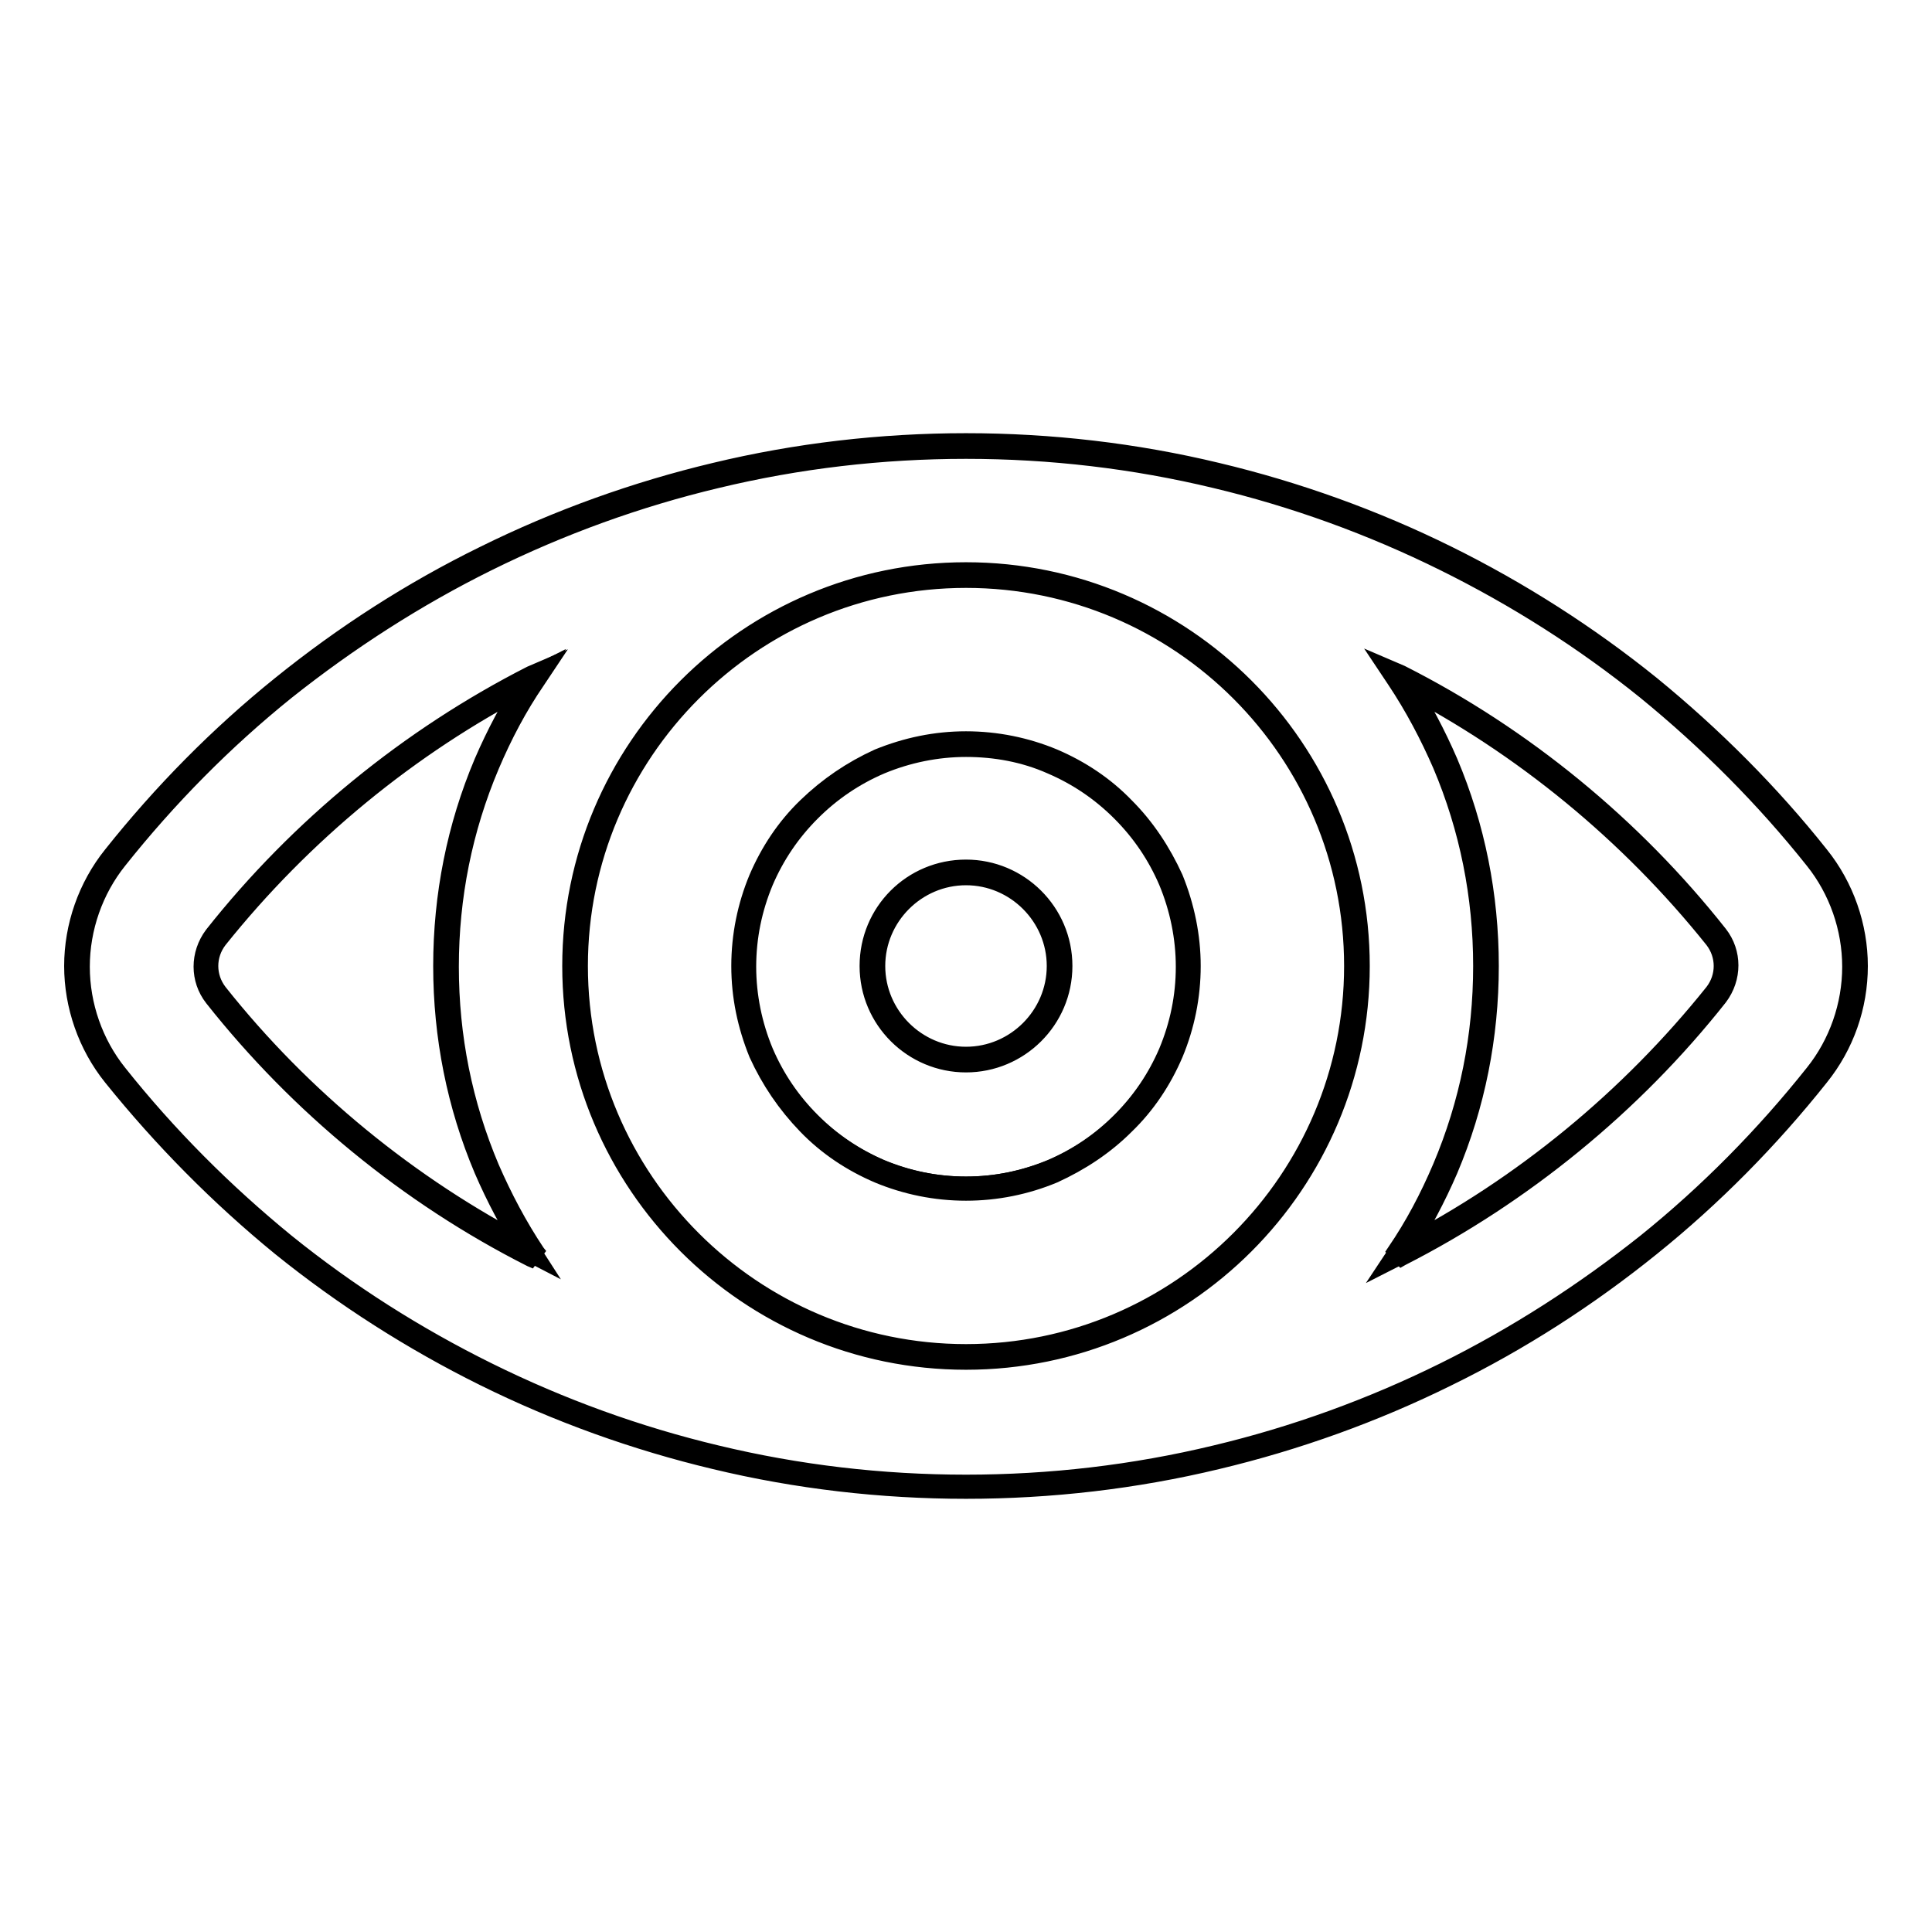
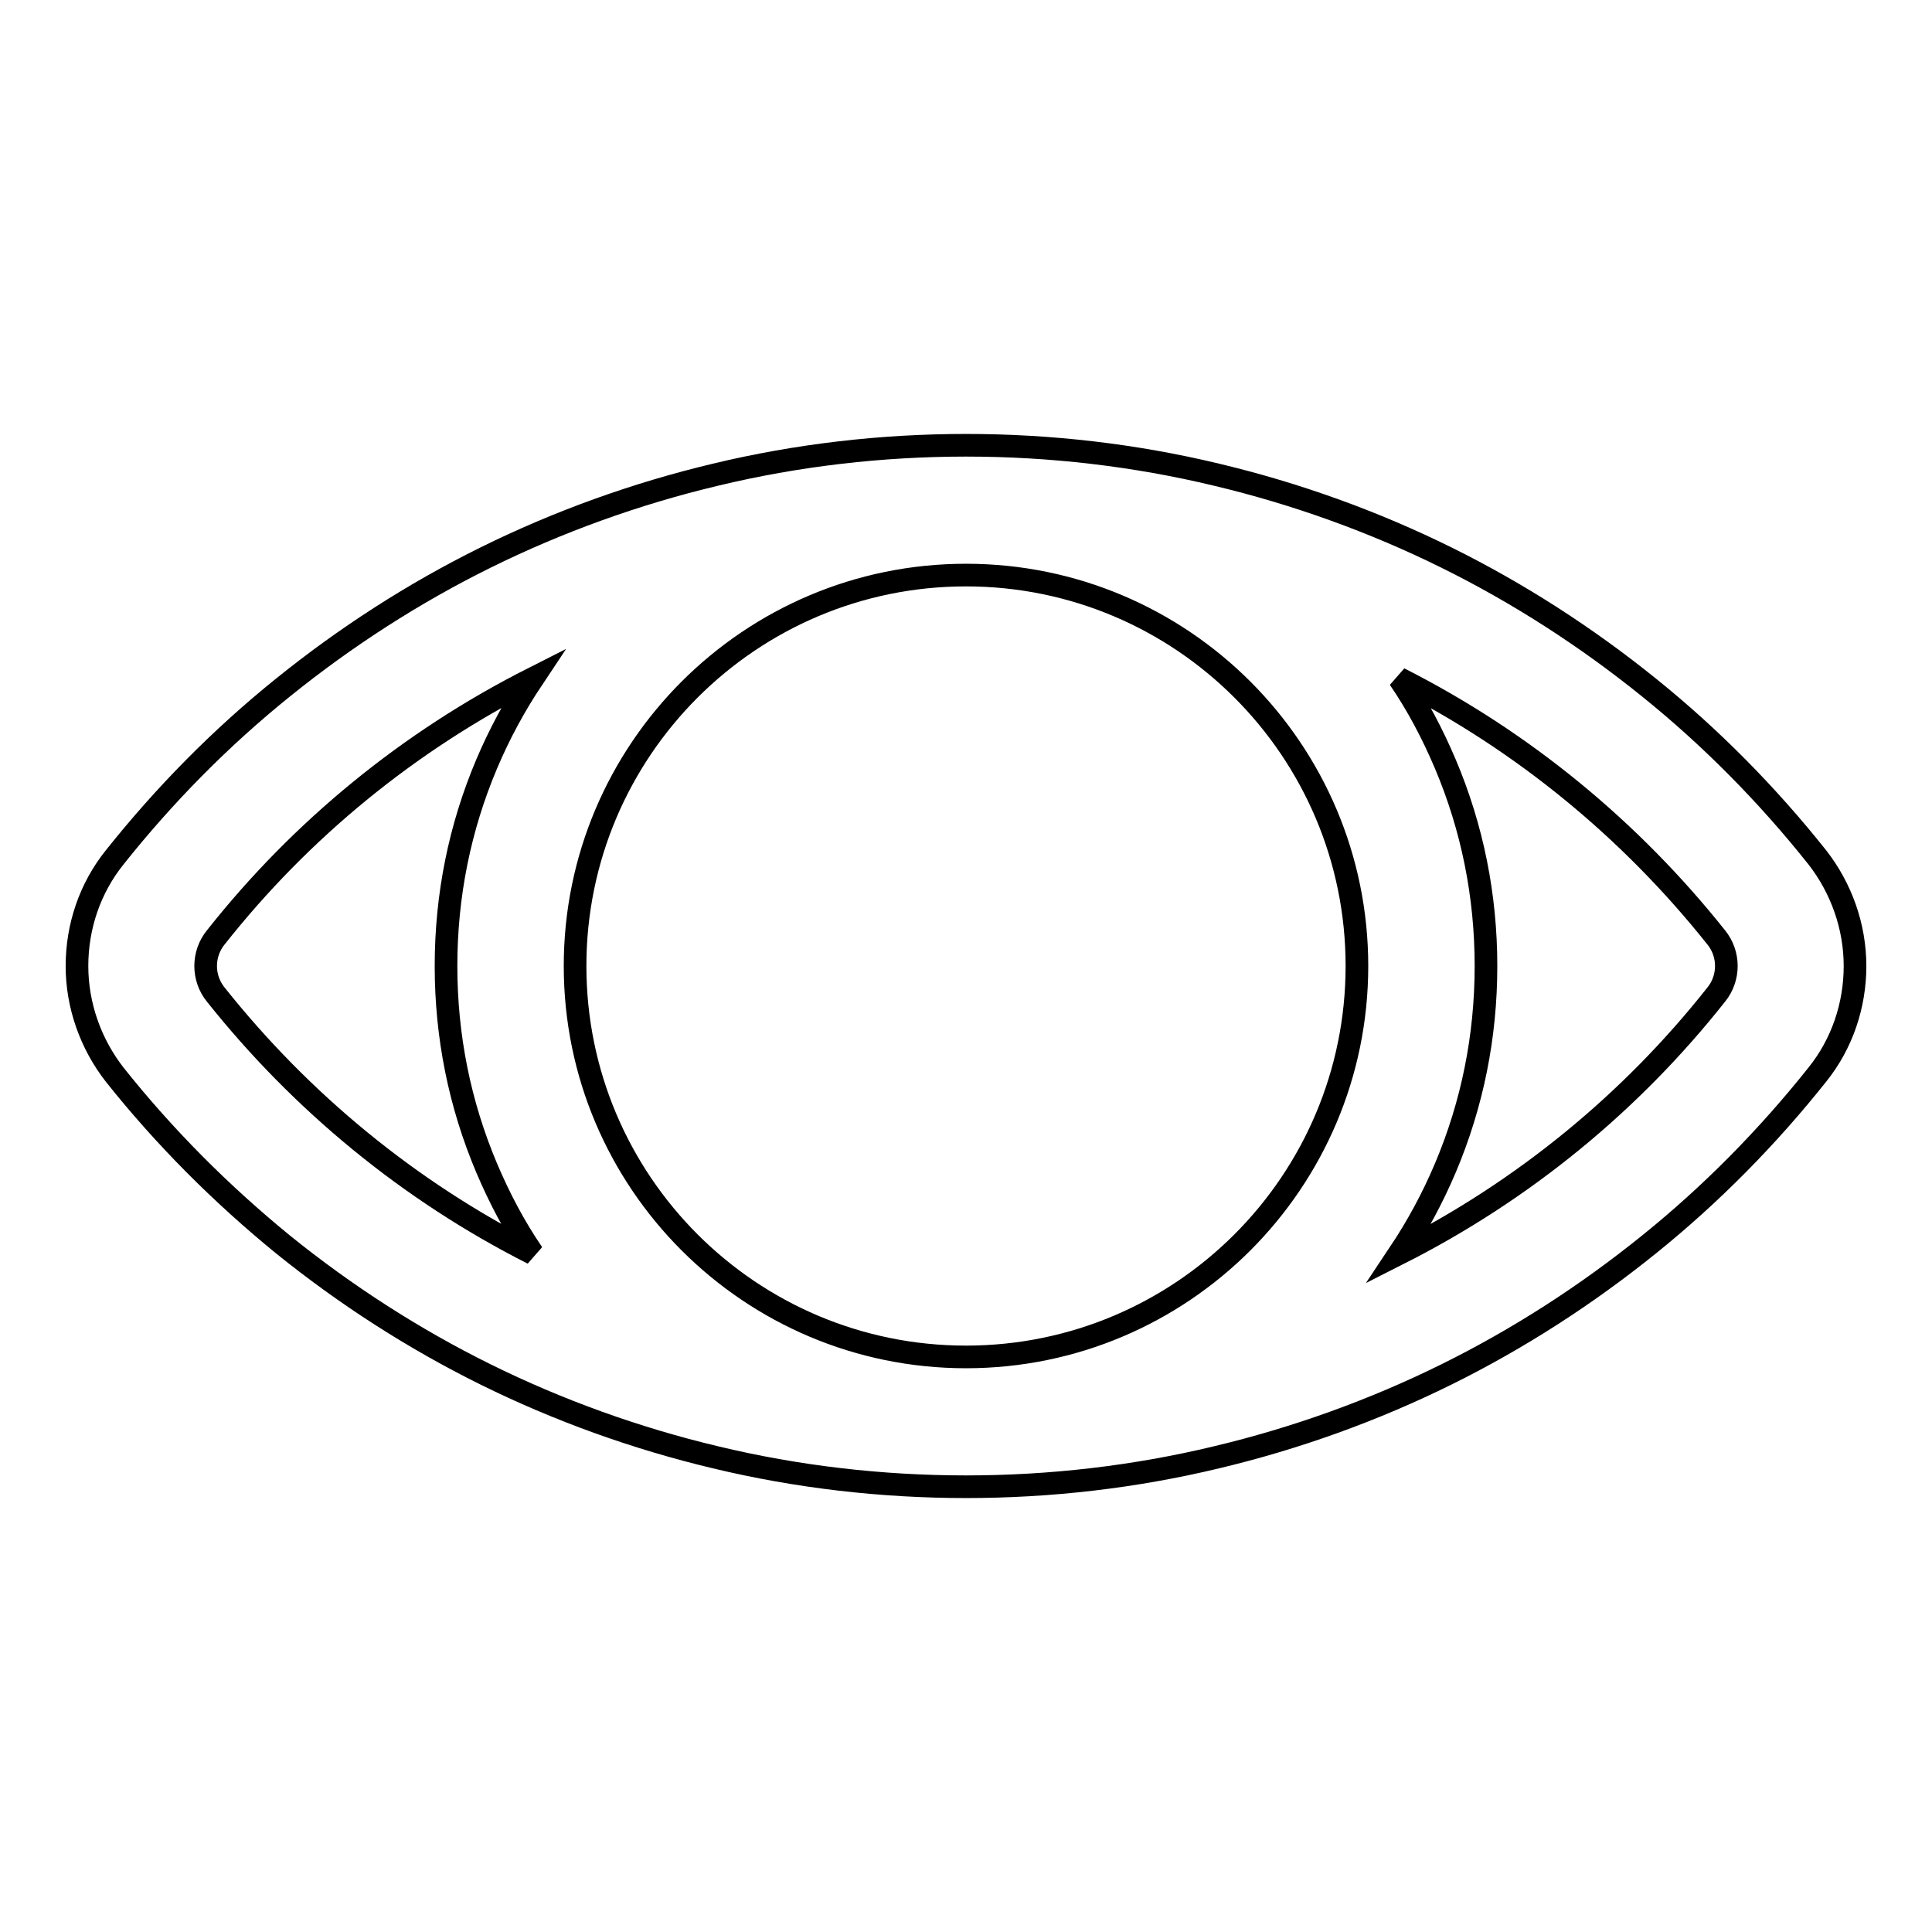
<svg xmlns="http://www.w3.org/2000/svg" version="1.1" x="0px" y="0px" viewBox="0 0 256 256" enable-background="new 0 0 256 256" xml:space="preserve">
  <g>
    <g>
      <g>
        <g>
          <path stroke-width="3" fill-opacity="0" stroke="#000000" d="M218.5,91.1c-8.3-6.7-17.3-12.5-26.8-17.2c-9.7-4.8-20-8.5-30.5-11c-10.8-2.6-22-3.9-33.2-3.9c-11.2,0-22.4,1.3-33.2,3.9c-10.5,2.5-20.8,6.2-30.5,11c-9.5,4.7-18.5,10.5-26.8,17.2c-8.2,6.6-15.7,14.2-22.3,22.5c-3.3,4.1-5,9.2-5,14.4s1.8,10.3,5,14.4c6.6,8.3,14.1,15.8,22.3,22.5c8.3,6.7,17.3,12.5,26.8,17.2c9.7,4.8,20,8.5,30.5,11c10.8,2.6,22,3.9,33.2,3.9c11.2,0,22.4-1.3,33.2-3.9c10.5-2.5,20.8-6.2,30.5-11c9.5-4.7,18.5-10.5,26.8-17.2c8.2-6.6,15.7-14.2,22.3-22.5c3.3-4.1,5-9.2,5-14.4s-1.8-10.3-5-14.4C234.2,105.3,226.7,97.7,218.5,91.1z M227.4,131.8c-11.3,14.3-25.6,26-42,34.3c2.4-3.6,4.4-7.3,6.1-11.3c3.6-8.5,5.4-17.5,5.4-26.8c0-9.3-1.8-18.3-5.4-26.8c-1.7-4-3.7-7.8-6.1-11.3c16.4,8.3,30.7,20.1,42,34.3C229.2,126.4,229.2,129.6,227.4,131.8z M28.6,124.2c11.3-14.3,25.6-26,42-34.3c-2.4,3.6-4.4,7.3-6.1,11.3c-3.6,8.5-5.4,17.5-5.4,26.8c0,9.3,1.8,18.3,5.4,26.8c1.7,4,3.7,7.8,6.1,11.3c-16.4-8.3-30.7-20.1-42-34.3C26.8,129.6,26.8,126.4,28.6,124.2z M128,179.8c-28.6,0-51.8-23.2-51.8-51.8c0-28.6,23.2-51.8,51.8-51.8c28.6,0,51.8,23.2,51.8,51.8C179.8,156.6,156.6,179.8,128,179.8z" />
-           <path stroke-width="3" fill-opacity="0" stroke="#000000" d="M128,197.1c-11.2,0-22.4-1.3-33.2-3.9c-10.5-2.5-20.8-6.2-30.5-11c-9.5-4.7-18.6-10.5-26.9-17.2c-8.2-6.7-15.7-14.3-22.3-22.5c-3.3-4.1-5.1-9.3-5.1-14.5c0-5.2,1.8-10.4,5.1-14.5c6.6-8.3,14.1-15.9,22.3-22.5c8.3-6.7,17.3-12.5,26.9-17.2c9.7-4.8,20-8.5,30.5-11c10.8-2.6,22-3.9,33.2-3.9c11.2,0,22.4,1.3,33.2,3.9c10.5,2.5,20.8,6.2,30.5,11c9.5,4.7,18.6,10.5,26.9,17.2c8.2,6.7,15.8,14.3,22.3,22.5c3.3,4.1,5.1,9.3,5.1,14.5c0,5.3-1.8,10.4-5.1,14.5c-6.6,8.3-14.1,15.9-22.3,22.5c-8.3,6.7-17.3,12.5-26.9,17.2c-9.7,4.8-20,8.5-30.5,11C150.4,195.8,139.2,197.1,128,197.1z M128,59.3c-11.2,0-22.3,1.3-33.1,3.9c-10.5,2.5-20.7,6.2-30.4,11c-9.5,4.7-18.5,10.5-26.8,17.1c-8.2,6.6-15.7,14.2-22.3,22.5c-3.2,4-5,9.1-5,14.3c0,5.2,1.8,10.3,5,14.3c6.6,8.3,14.1,15.8,22.3,22.5c8.3,6.7,17.3,12.4,26.8,17.1c9.7,4.8,19.9,8.5,30.4,11c10.8,2.6,21.9,3.9,33.1,3.9c11.2,0,22.3-1.3,33.1-3.9c10.5-2.5,20.7-6.2,30.4-11c9.5-4.7,18.5-10.5,26.8-17.1c8.2-6.6,15.7-14.2,22.3-22.5c3.2-4,5-9.1,5-14.3c0-5.2-1.8-10.3-5-14.3c-6.6-8.3-14.1-15.8-22.3-22.5c-8.3-6.7-17.3-12.4-26.8-17.1c-9.7-4.8-19.9-8.5-30.4-11C150.3,60.6,139.2,59.3,128,59.3z M128,180c-28.7,0-52-23.3-52-52s23.3-52,52-52s52,23.3,52,52S156.7,180,128,180z M128,76.4c-28.5,0-51.6,23.2-51.6,51.6c0,28.5,23.2,51.6,51.6,51.6c28.5,0,51.6-23.2,51.6-51.6C179.6,99.5,156.5,76.4,128,76.4z M71.2,166.7l-0.7-0.3c-16.2-8.2-30.7-20.1-42-34.4c-1.8-2.3-1.8-5.5,0-7.9c11.3-14.3,25.9-26.2,42-34.4l0.7-0.3L70.8,90c-2.4,3.5-4.4,7.3-6.1,11.3c-3.6,8.5-5.4,17.5-5.4,26.8s1.8,18.3,5.4,26.8c1.7,3.9,3.7,7.7,6.1,11.3L71.2,166.7z M70,90.4c-15.9,8.2-30.1,19.9-41.3,33.9c-1.7,2.2-1.7,5.2,0,7.4c11.1,14,25.4,25.7,41.3,33.9c-2.2-3.4-4.1-7-5.7-10.7c-3.6-8.5-5.4-17.6-5.4-26.9s1.8-18.4,5.4-26.9C65.9,97.4,67.8,93.8,70,90.4z M184.8,166.7l0.4-0.6c2.4-3.5,4.4-7.3,6.1-11.3c3.6-8.5,5.4-17.5,5.4-26.8s-1.8-18.3-5.4-26.8c-1.7-3.9-3.7-7.7-6.1-11.3l-0.4-0.6l0.7,0.3c16.2,8.2,30.7,20.1,42,34.4c1.8,2.3,1.8,5.5,0,7.9c-11.3,14.3-25.9,26.2-42,34.4L184.8,166.7z M186,90.4c2.2,3.4,4.1,7,5.7,10.7c3.6,8.5,5.4,17.6,5.4,26.9c0,9.3-1.8,18.4-5.4,26.9c-1.6,3.7-3.5,7.3-5.7,10.7c15.9-8.2,30.1-19.9,41.3-33.9c1.7-2.2,1.7-5.2,0-7.4C216.1,110.3,201.9,98.6,186,90.4z" />
        </g>
        <g>
-           <path stroke-width="3" fill-opacity="0" stroke="#000000" d="M148.8,107.2c-2.7-2.7-5.9-4.8-9.3-6.3c-3.6-1.5-7.5-2.3-11.5-2.3c-4,0-7.8,0.8-11.5,2.3c-3.5,1.5-6.6,3.6-9.3,6.3c-2.7,2.7-4.8,5.9-6.3,9.3c-1.5,3.6-2.3,7.5-2.3,11.5c0,4,0.8,7.8,2.3,11.5c1.5,3.5,3.6,6.6,6.3,9.3c2.7,2.7,5.9,4.8,9.3,6.3c3.6,1.5,7.5,2.3,11.5,2.3c4,0,7.8-0.8,11.5-2.3c3.5-1.5,6.6-3.6,9.3-6.3c2.7-2.7,4.8-5.9,6.3-9.3c1.5-3.6,2.3-7.5,2.3-11.5c0-4-0.8-7.8-2.3-11.5C153.6,113,151.5,109.9,148.8,107.2z M128,140.4c-6.8,0-12.4-5.5-12.4-12.4c0-6.8,5.5-12.4,12.4-12.4c6.8,0,12.4,5.5,12.4,12.4C140.4,134.8,134.8,140.4,128,140.4z" />
-           <path stroke-width="3" fill-opacity="0" stroke="#000000" d="M128,157.6c-4,0-7.9-0.8-11.5-2.3c-3.5-1.5-6.7-3.6-9.4-6.4s-4.8-5.9-6.4-9.4c-1.5-3.7-2.3-7.5-2.3-11.5c0-4,0.8-7.9,2.3-11.5c1.5-3.5,3.6-6.7,6.4-9.4s5.9-4.8,9.4-6.4c3.7-1.5,7.5-2.3,11.5-2.3c4,0,7.9,0.8,11.5,2.3c3.5,1.5,6.7,3.6,9.4,6.4c2.7,2.7,4.8,5.9,6.4,9.4c1.5,3.7,2.3,7.6,2.3,11.5c0,4-0.8,7.9-2.3,11.5c-1.5,3.5-3.6,6.7-6.4,9.4c-2.7,2.7-5.9,4.8-9.4,6.4C135.9,156.8,132,157.6,128,157.6z M128,98.8c-3.9,0-7.8,0.8-11.4,2.3c-3.5,1.5-6.6,3.6-9.3,6.3c-2.7,2.7-4.8,5.8-6.3,9.3c-1.5,3.6-2.3,7.4-2.3,11.4c0,3.9,0.8,7.8,2.3,11.4c1.5,3.5,3.6,6.6,6.3,9.3c2.7,2.7,5.8,4.8,9.3,6.3c3.6,1.5,7.4,2.3,11.4,2.3s7.8-0.8,11.4-2.3c3.5-1.5,6.6-3.6,9.3-6.3c2.7-2.7,4.8-5.8,6.3-9.3c1.5-3.6,2.3-7.4,2.3-11.4c0-3.9-0.8-7.8-2.3-11.4c-1.5-3.5-3.6-6.6-6.3-9.3c-2.7-2.7-5.8-4.8-9.3-6.3C135.8,99.5,131.9,98.8,128,98.8z M128,140.6c-6.9,0-12.6-5.6-12.6-12.6s5.6-12.6,12.6-12.6c6.9,0,12.6,5.6,12.6,12.6S134.9,140.6,128,140.6z M128,115.8c-6.7,0-12.2,5.5-12.2,12.2c0,6.7,5.5,12.2,12.2,12.2c6.7,0,12.2-5.5,12.2-12.2C140.2,121.3,134.7,115.8,128,115.8z" />
-         </g>
+           </g>
      </g>
      <g />
      <g />
      <g />
      <g />
      <g />
      <g />
      <g />
      <g />
      <g />
      <g />
      <g />
      <g />
      <g />
      <g />
      <g />
    </g>
  </g>
</svg>